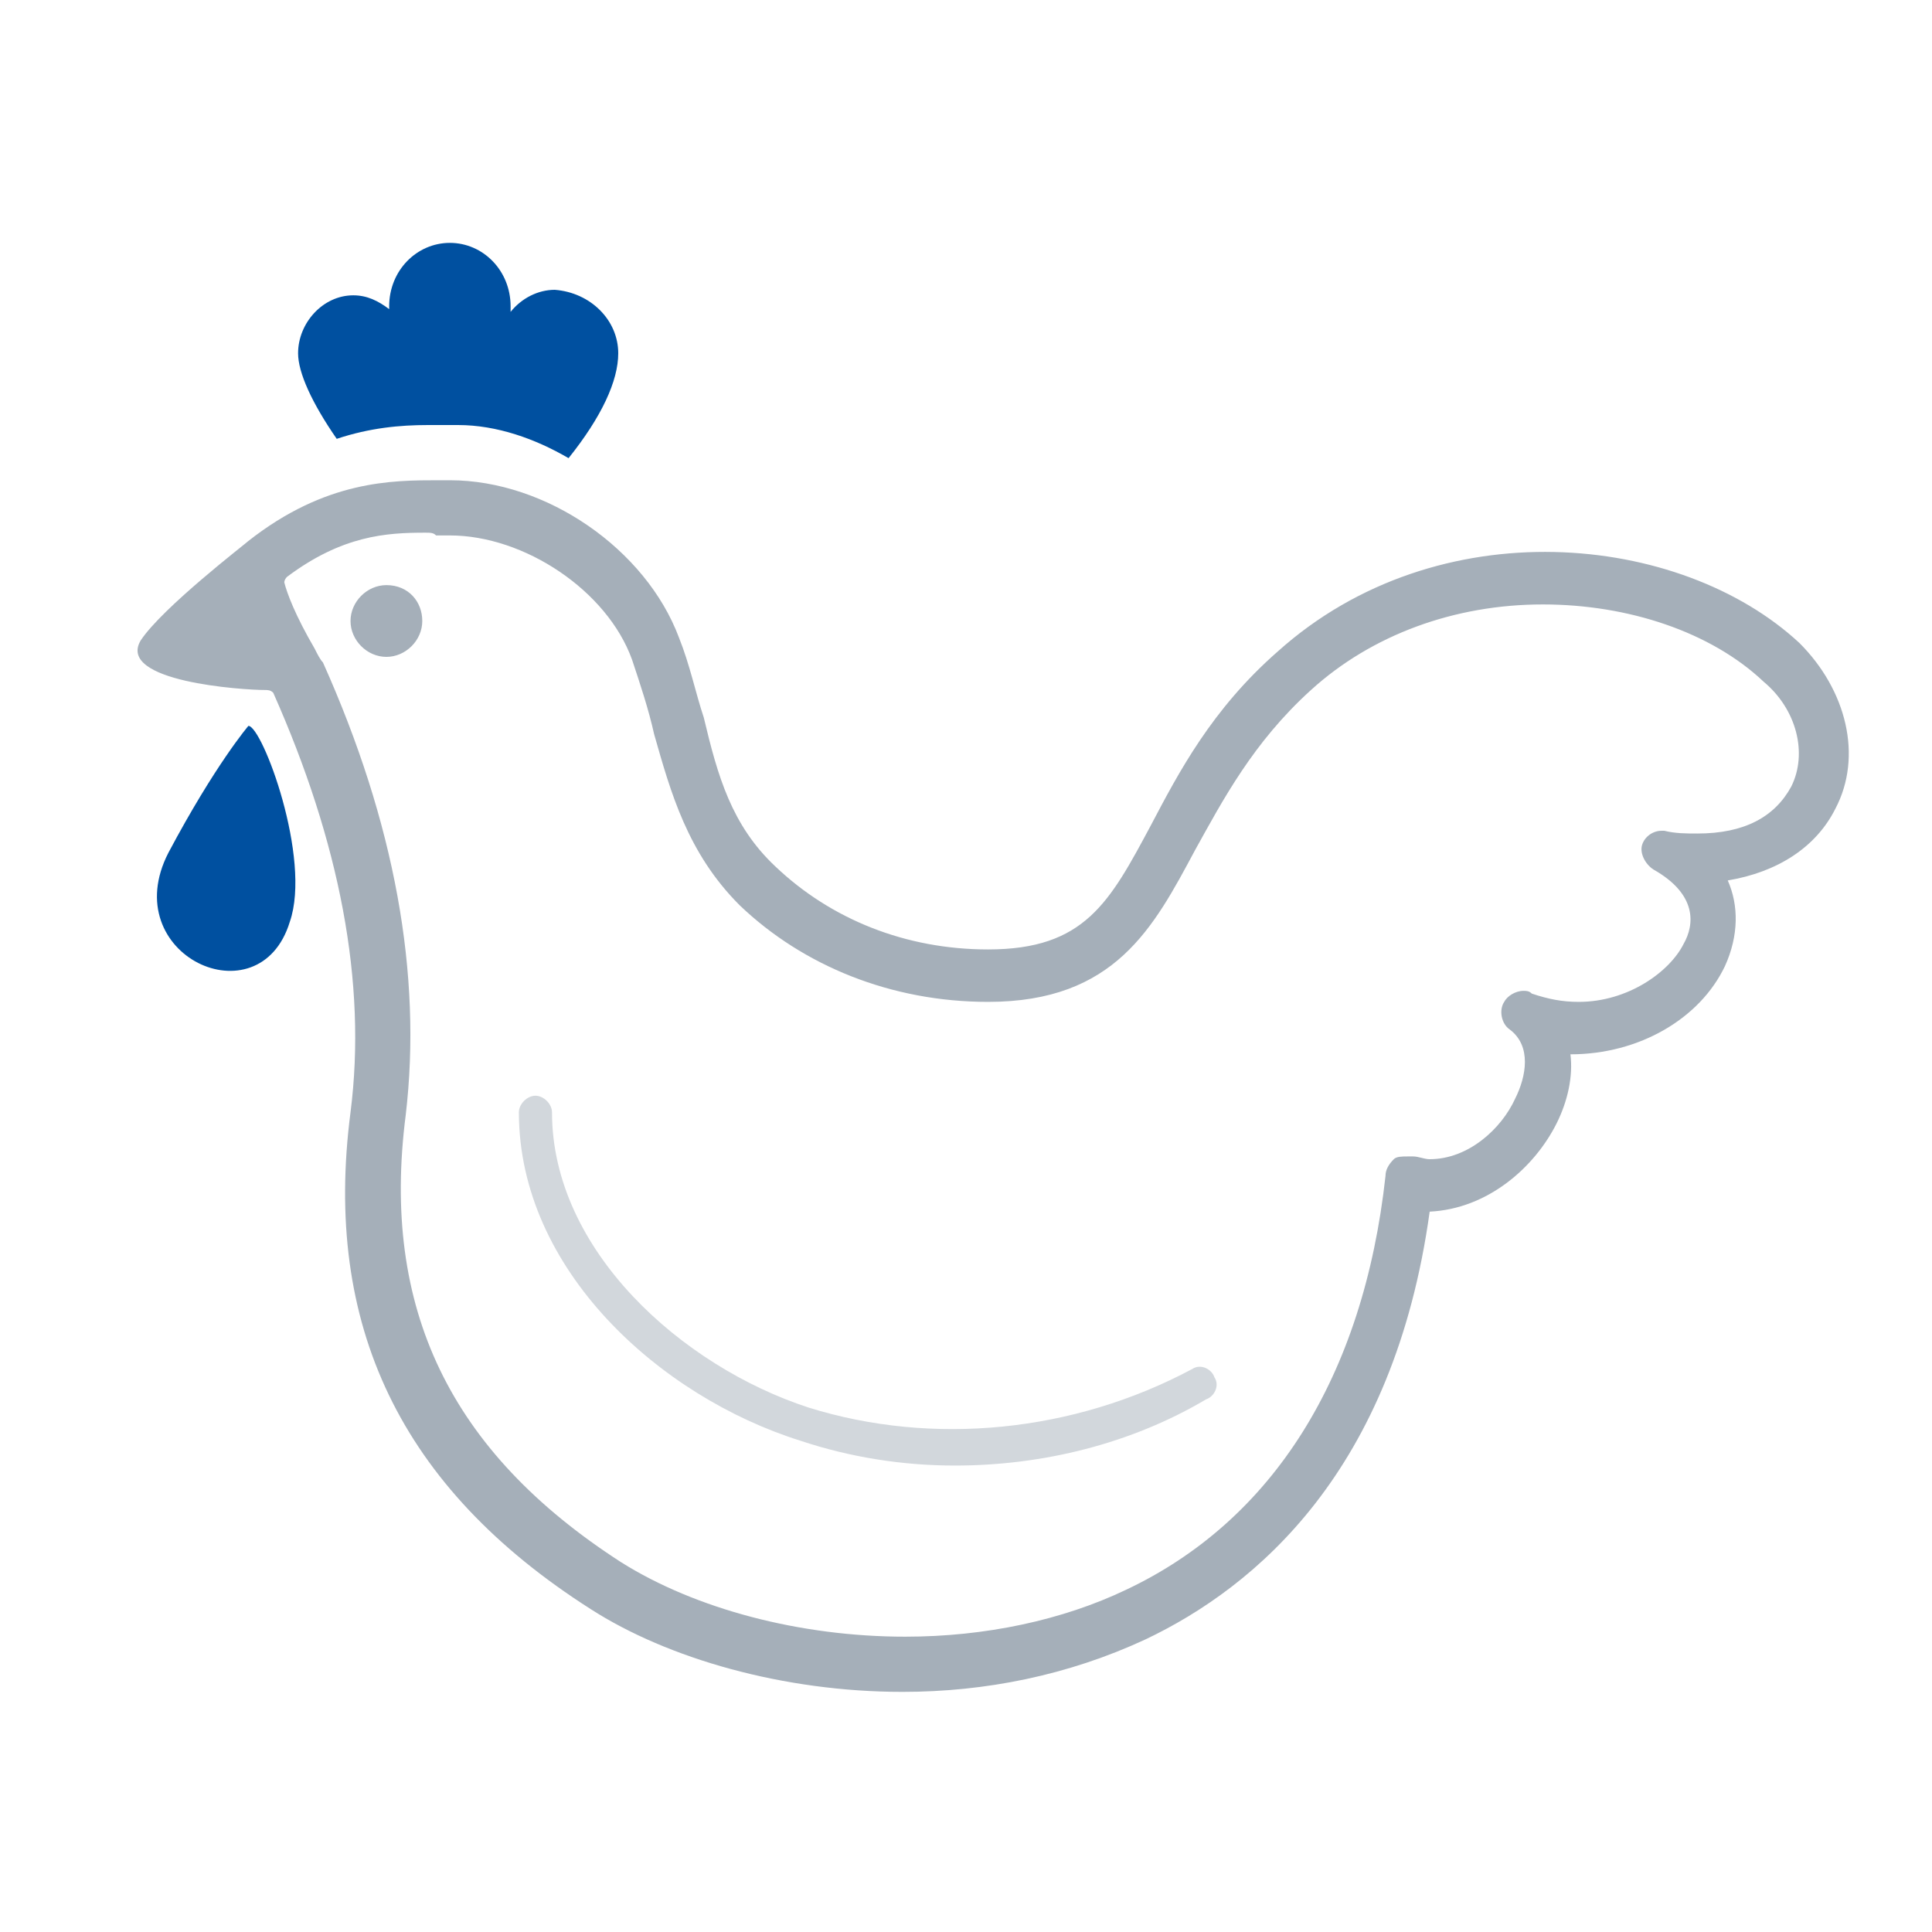
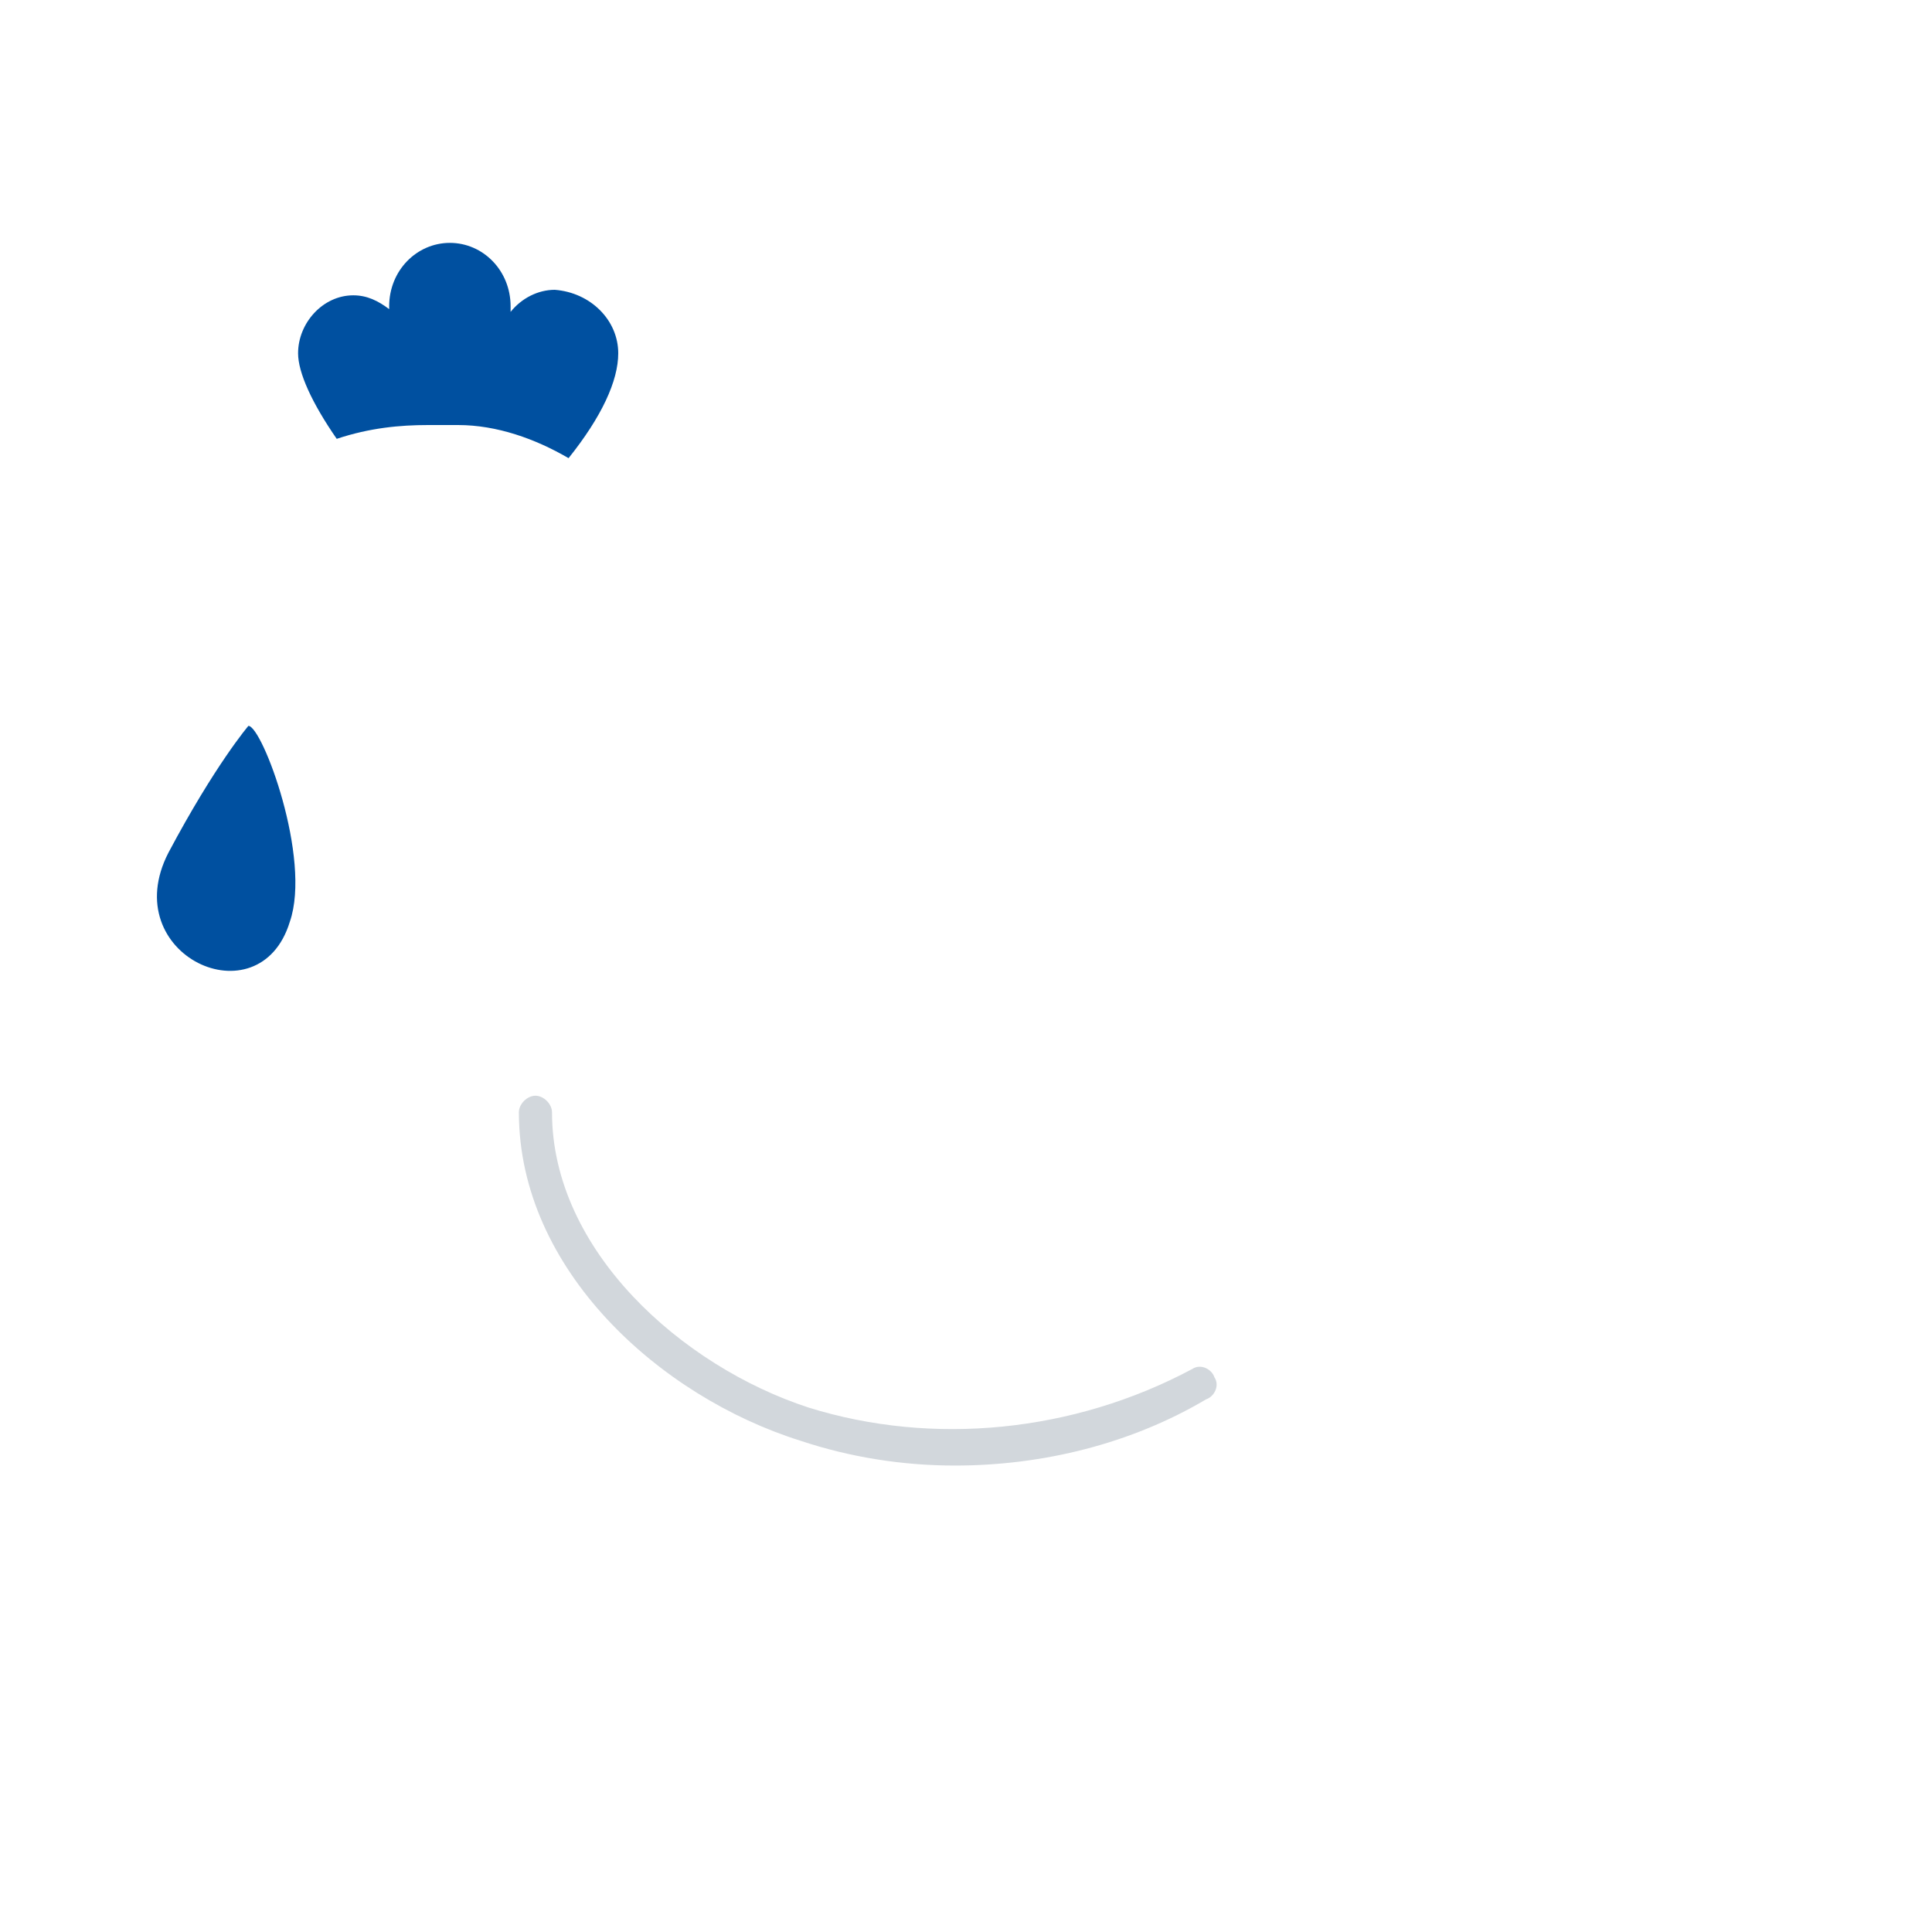
<svg xmlns="http://www.w3.org/2000/svg" version="1.1" x="0px" y="0px" viewBox="0 0 70 70" style="enable-background:new 0 0 70 70;" xml:space="preserve">
  <style type="text/css">
	.st0{fill:#0050A0;}
	.st1{fill:#D2D7DC;}
	.st2{fill-rule:evenodd;clip-rule:evenodd;fill:#A5AFB9;}
</style>
  <path class="st0" d="M22.4,12.8c0,1-0.6,2.3-1.8,3.8c-1.2-0.7-2.6-1.2-4-1.2l-0.5,0h-0.6c-1,0-2.1,0.1-3.3,0.5  c-0.9-1.3-1.4-2.4-1.4-3.1c0-1.1,0.9-2.1,2-2.1c0.5,0,0.9,0.2,1.3,0.5v-0.1c0-1.3,1-2.3,2.2-2.3c1.2,0,2.2,1,2.2,2.3l0,0.2  c0.4-0.5,1-0.8,1.6-0.8C21.4,10.6,22.4,11.6,22.4,12.8z M9,26.3c0,0-1.2,1.4-2.9,4.6c-1.9,3.7,3.3,6.1,4.4,2.5  C11.3,31.1,9.5,26.3,9,26.3z" />
  <path class="st1" d="M34.6,53.1c-1.9,0-3.8-0.3-5.6-0.9c-5.1-1.6-10.2-6.2-10.2-11.9c0-0.3,0.3-0.6,0.6-0.6s0.6,0.3,0.6,0.6  c0,5,4.7,9.2,9.3,10.7c4.5,1.4,9.6,0.9,13.9-1.4c0.3-0.2,0.7,0,0.8,0.3c0.2,0.3,0,0.7-0.3,0.8C41,52.3,37.8,53.1,34.6,53.1z" />
-   <path class="st2" d="M65.2,23.3c-4.3-4-13.1-4.9-18.9,0.3c-2.4,2.1-3.6,4.4-4.6,6.3c-1.5,2.8-2.4,4.5-5.9,4.5c-3,0-5.7-1.1-7.7-3  c-1.6-1.5-2.1-3.3-2.6-5.4c-0.3-0.9-0.5-1.9-0.9-2.9c-1.2-3.2-4.8-5.7-8.3-5.7l-0.4,0c-1.7,0-4.1,0-6.9,2.2  c-0.1,0.1-3.1,2.4-3.9,3.6C4.2,24.7,8.8,25,9.6,25c0.1,0,0.2,0,0.3,0.1c2.4,5.4,3.4,10.5,2.8,15.2c-1,7.7,1.8,13.6,8.7,18  c2.8,1.8,7,3,11.3,3c3,0,6-0.6,8.8-1.9c4-1.9,9-6.1,10.3-15.5c2.1-0.1,3.8-1.6,4.6-3.2c0.4-0.8,0.6-1.7,0.5-2.5  c2.5,0,4.7-1.3,5.6-3.2c0.5-1.1,0.5-2.2,0.1-3.1c1.8-0.3,3.2-1.2,3.9-2.6C67.5,27.4,66.9,25,65.2,23.3z M15.4,19.3  c-1.4,0-3,0.1-5,1.6c-0.1,0.1-0.1,0.2-0.1,0.2c0.1,0.4,0.4,1.2,1.1,2.4c0.1,0.2,0.2,0.4,0.3,0.5c2.6,5.8,3.6,11.3,3,16.4  c-0.9,7,1.6,12.2,7.8,16.2c2.7,1.7,6.5,2.7,10.3,2.7c2.9,0,5.7-0.6,8-1.7c5.3-2.5,8.6-7.7,9.4-15c0-0.2,0.1-0.4,0.3-0.6  c0.1-0.1,0.3-0.1,0.5-0.1c0.1,0,0.1,0,0.2,0c0.2,0,0.4,0.1,0.6,0.1c1.4,0,2.6-1.1,3.1-2.2c0.4-0.8,0.6-1.9-0.2-2.5  c-0.3-0.2-0.4-0.7-0.2-1c0.1-0.2,0.4-0.4,0.7-0.4c0.1,0,0.2,0,0.3,0.1c0.6,0.2,1.1,0.3,1.7,0.3c1.8,0,3.3-1.1,3.8-2.1  c0.4-0.7,0.5-1.8-1.1-2.7c-0.3-0.2-0.5-0.6-0.4-0.9c0.1-0.3,0.4-0.5,0.7-0.5c0,0,0.1,0,0.1,0c0.4,0.1,0.8,0.1,1.2,0.1  c1.7,0,2.8-0.6,3.4-1.7c0.6-1.2,0.2-2.8-1-3.8c-1.9-1.8-4.9-2.8-8-2.8c-3.2,0-6.2,1.1-8.4,3.1c-2.1,1.9-3.2,4-4.2,5.8  c-1.5,2.8-2.9,5.5-7.5,5.5c-3.5,0-6.7-1.3-9-3.5c-1.9-1.9-2.5-4.1-3.1-6.2c-0.2-0.9-0.5-1.8-0.8-2.7c-0.9-2.5-3.9-4.5-6.6-4.5  l-0.5,0C15.7,19.3,15.6,19.3,15.4,19.3L15.4,19.3z M15.3,22.5c0,0.7-0.6,1.3-1.3,1.3c-0.7,0-1.3-0.6-1.3-1.3c0-0.7,0.6-1.3,1.3-1.3  C14.8,21.2,15.3,21.8,15.3,22.5z" />
</svg>